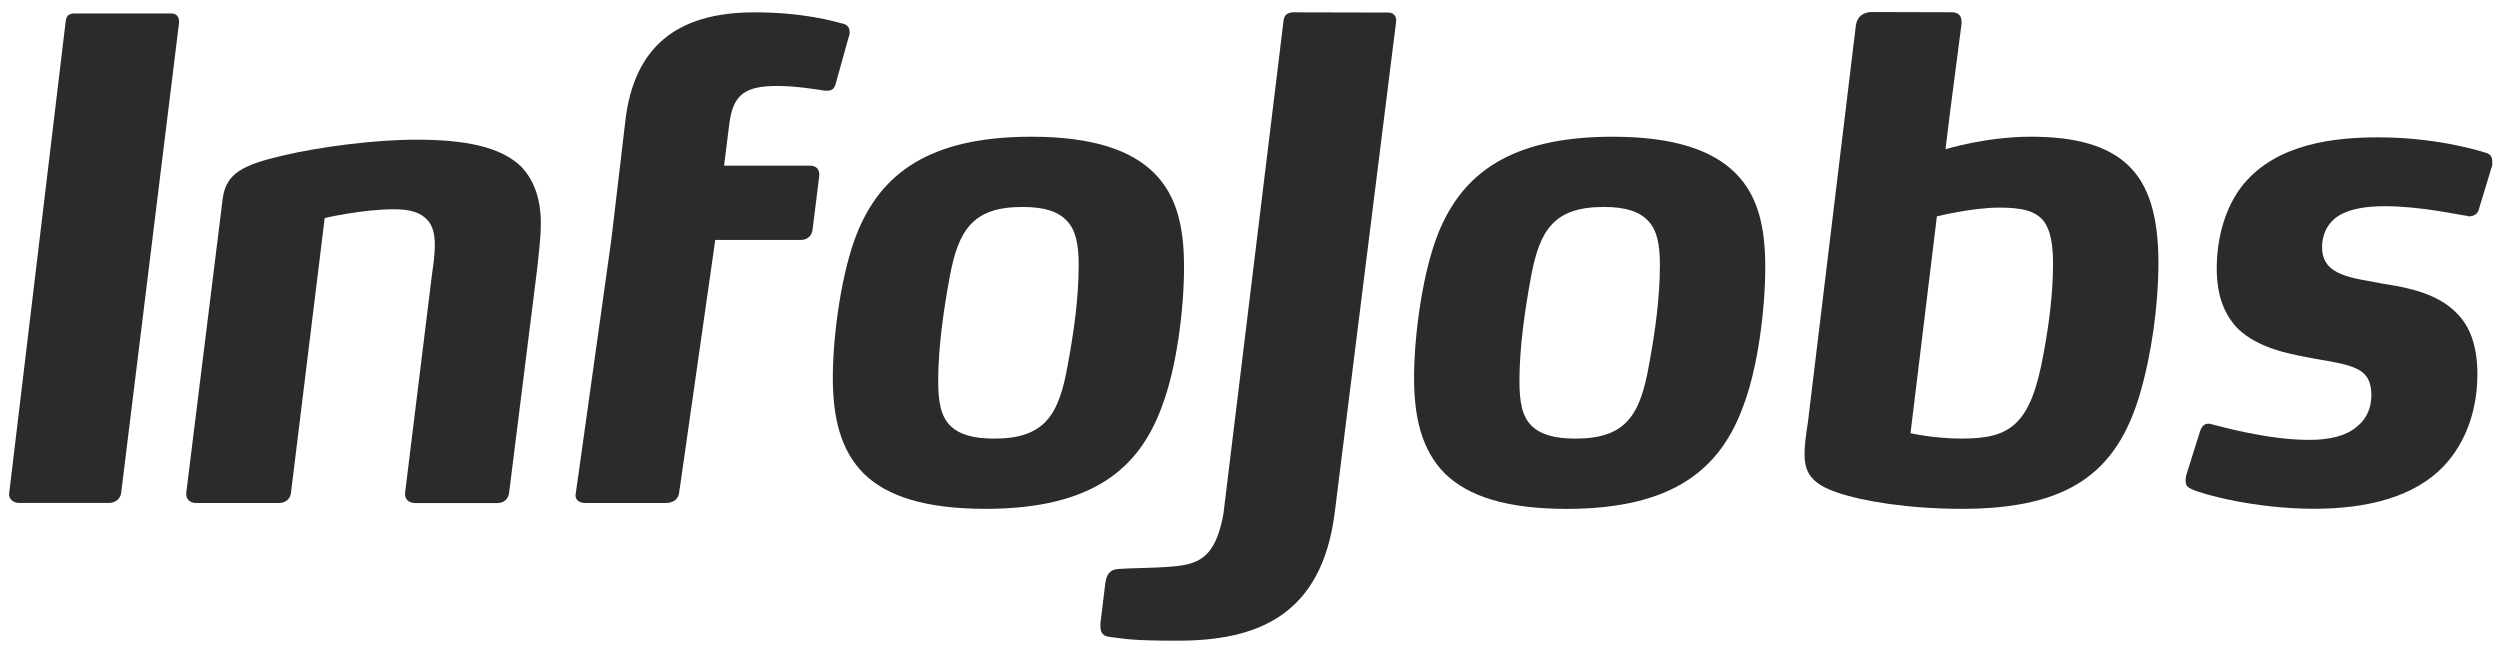
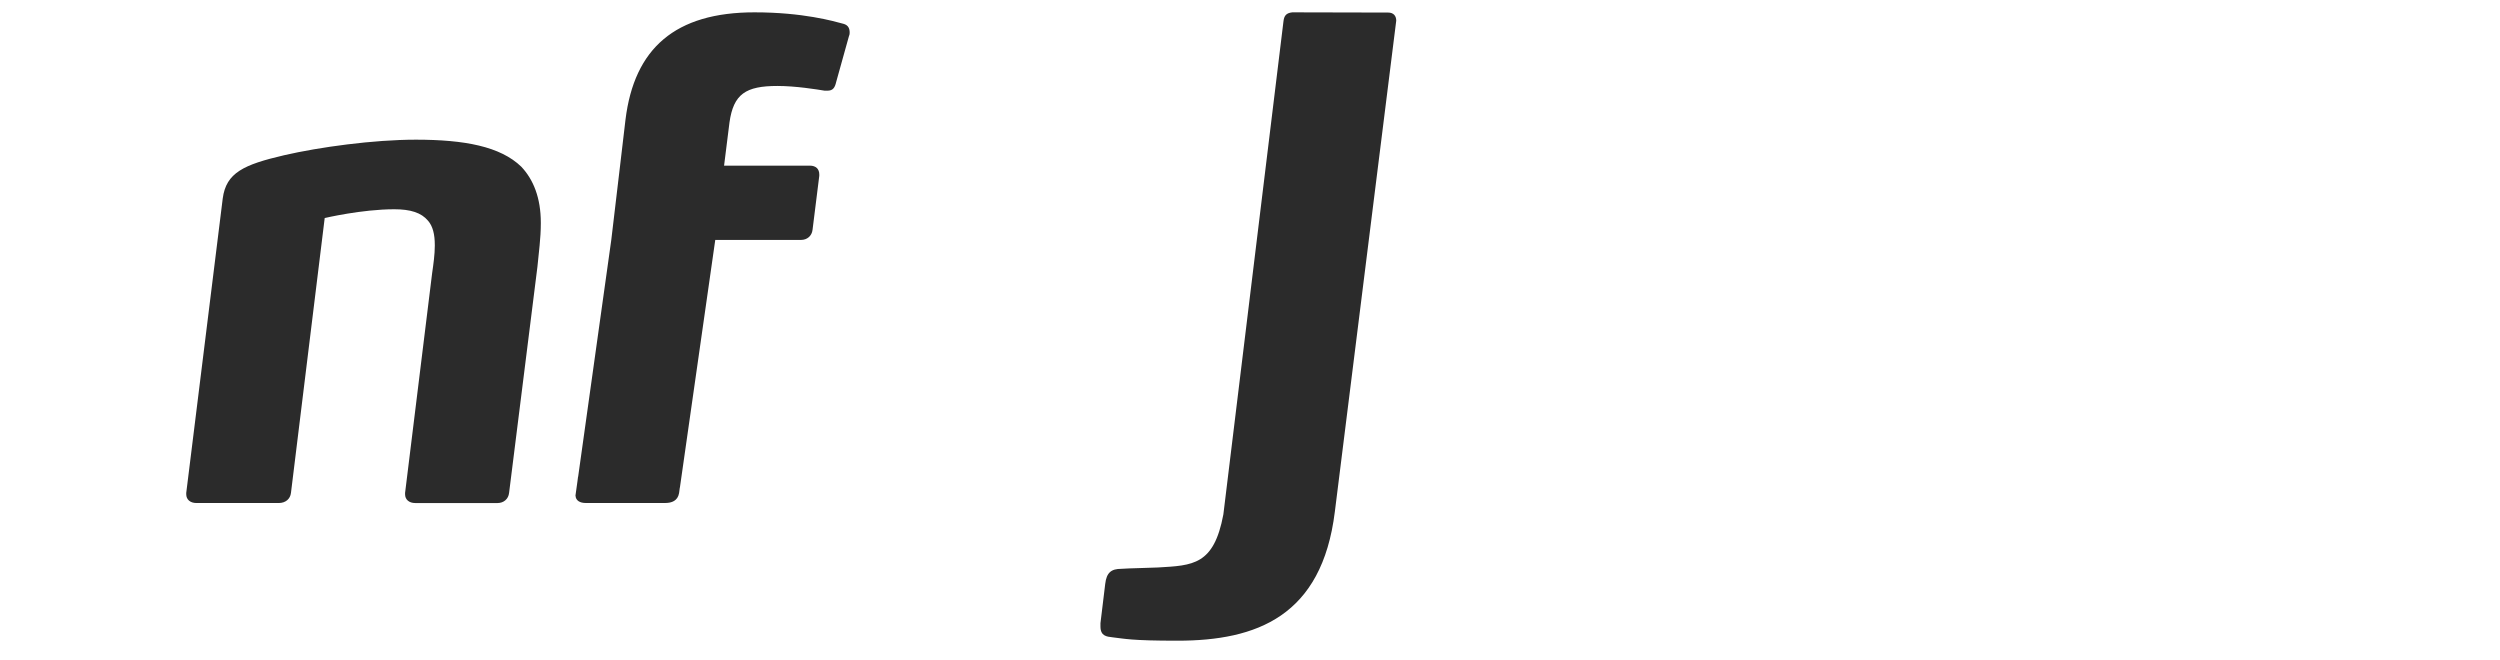
<svg xmlns="http://www.w3.org/2000/svg" width="125" height="33" viewBox="0 0 125 33" fill="none">
-   <path d="M0.453 24.709C0.453 24.978 0.69 25.148 0.96 25.148H5.45C5.755 25.148 6.025 24.946 6.058 24.643L8.952 1.145V1.078C8.952 0.841 8.816 0.672 8.583 0.672H8.48H3.672C3.366 0.707 3.311 0.845 3.279 1.115L0.453 24.709Z" fill="#2B2B2B" />
  <path d="M27.041 11.171C27.041 11.915 26.939 12.624 26.872 13.332L25.454 24.647C25.421 24.95 25.185 25.152 24.881 25.152H20.761C20.457 25.152 20.254 24.982 20.254 24.713V24.646L21.605 13.671C21.673 13.197 21.74 12.723 21.74 12.286V12.252C21.74 11.711 21.638 11.306 21.402 11.037C21.064 10.632 20.525 10.463 19.713 10.463C18.091 10.463 16.235 10.902 16.235 10.902L14.548 24.646C14.513 24.949 14.277 25.151 13.939 25.151H9.82C9.517 25.151 9.312 24.982 9.312 24.712V24.645L11.137 9.921C11.306 8.638 12.184 8.232 14.209 7.761C15.966 7.356 18.669 6.984 20.794 6.984C23.227 6.984 25.016 7.322 26.063 8.334C26.669 8.976 27.041 9.888 27.041 11.137V11.171Z" fill="#2B2B2B" />
  <path d="M69.812 1.033C69.812 0.796 69.678 0.628 69.407 0.628H69.342L64.616 0.617C64.313 0.65 64.209 0.783 64.175 1.053L61.168 25.722C60.693 28.258 59.65 28.272 57.893 28.374C57.184 28.407 56.543 28.407 56.07 28.441C55.564 28.441 55.327 28.625 55.26 29.2L55.023 31.157V31.326C55.023 31.799 55.327 31.833 55.63 31.866C56.238 31.935 56.542 32.035 58.874 32.035C62.824 32.035 66.098 30.82 66.742 25.586L69.812 1.033Z" fill="#2B2B2B" />
-   <path d="M58.088 20.343C56.973 23.382 54.676 25.442 49.274 25.442C46.234 25.442 44.342 24.802 43.194 23.687C42.014 22.505 41.641 20.849 41.641 18.892C41.641 16.731 42.081 13.522 42.891 11.563C44.072 8.728 46.404 6.836 51.57 6.836C54.643 6.836 56.568 7.512 57.716 8.66C58.864 9.809 59.202 11.396 59.202 13.354C59.201 15.48 58.829 18.418 58.088 20.343ZM53.361 11.056C52.921 10.584 52.244 10.348 51.13 10.348C48.665 10.348 47.922 11.463 47.483 13.86C47.178 15.515 46.91 17.37 46.91 19.06C46.91 20.107 47.046 20.849 47.551 21.322C47.989 21.727 48.665 21.93 49.712 21.93C52.244 21.93 52.953 20.748 53.393 18.216C53.696 16.594 53.934 14.872 53.934 13.252C53.934 12.239 53.797 11.53 53.361 11.056Z" fill="#2B2B2B" />
-   <path d="M87.148 20.343C86.033 23.382 83.738 25.444 78.334 25.444C75.294 25.444 73.403 24.802 72.255 23.687C71.075 22.506 70.703 20.85 70.703 18.892C70.703 16.731 71.141 13.523 71.952 11.565C73.135 8.729 75.465 6.836 80.634 6.836C83.704 6.836 85.63 7.513 86.776 8.659C87.925 9.808 88.263 11.395 88.263 13.353C88.263 15.482 87.891 18.42 87.148 20.343ZM82.421 11.056C81.982 10.585 81.308 10.348 80.193 10.348C77.728 10.348 76.985 11.461 76.546 13.86C76.241 15.515 75.972 17.371 75.972 19.06C75.972 20.107 76.107 20.85 76.612 21.322C77.052 21.728 77.728 21.93 78.774 21.93C81.308 21.93 82.016 20.748 82.455 18.215C82.758 16.595 82.995 14.872 82.995 13.252C82.995 12.239 82.86 11.53 82.421 11.056Z" fill="#2B2B2B" />
-   <path d="M106.976 19.769C105.825 23.585 103.496 25.442 98.093 25.442C95.457 25.442 93.163 25.07 91.88 24.632C90.562 24.193 90.227 23.62 90.227 22.706C90.227 22.267 90.294 21.76 90.395 21.119L92.776 1.412C92.81 0.939 93.012 0.67 93.485 0.602L97.403 0.612H97.572C97.875 0.612 98.078 0.749 98.078 1.086V1.186L97.519 5.484L97.274 7.461C97.274 7.461 99.309 6.835 101.539 6.835C103.767 6.835 105.387 7.274 106.434 8.288C107.446 9.266 107.921 10.819 107.921 13.149C107.92 15.277 107.582 17.71 106.976 19.769ZM102.214 11.092C101.774 10.517 101.064 10.381 99.949 10.381C98.597 10.381 96.844 10.819 96.844 10.819L95.526 21.659C95.526 21.659 96.674 21.929 98.092 21.929C100.525 21.929 101.538 21.254 102.179 17.676C102.449 16.222 102.652 14.669 102.652 13.184C102.653 12.205 102.517 11.53 102.214 11.092Z" fill="#2B2B2B" />
-   <path d="M123.938 10.481C123.87 10.718 123.668 10.817 123.432 10.817C123.397 10.817 123.364 10.784 123.296 10.784C122.958 10.749 121.035 10.31 119.244 10.31C118.4 10.31 117.387 10.412 116.746 10.919C116.306 11.29 116.104 11.796 116.104 12.37V12.406C116.139 13.823 117.659 13.89 119.211 14.196C120.561 14.398 121.913 14.735 122.79 15.613C123.466 16.254 123.87 17.233 123.87 18.72C123.87 20.374 123.364 22.063 122.182 23.311C120.695 24.866 118.331 25.439 115.699 25.439C112.794 25.439 110.159 24.73 109.587 24.459C109.485 24.392 109.281 24.36 109.281 24.055C109.281 23.954 109.281 23.886 109.315 23.751L109.994 21.59C110.094 21.287 110.228 21.185 110.431 21.185C110.498 21.185 110.534 21.185 110.6 21.218C111.038 21.32 113.369 21.994 115.461 21.994C116.408 21.994 117.286 21.826 117.86 21.319C118.366 20.914 118.569 20.34 118.569 19.765C118.569 19.057 118.332 18.685 117.86 18.45C117.386 18.213 116.746 18.11 115.969 17.976C114.719 17.74 112.998 17.503 111.883 16.423C111.242 15.747 110.837 14.836 110.837 13.417C110.837 11.931 111.242 10.344 112.185 9.197C113.875 7.17 116.746 6.867 118.906 6.867C121.607 6.867 123.668 7.44 124.31 7.644C124.547 7.712 124.614 7.88 124.614 8.084V8.252L123.938 10.481Z" fill="#2B2B2B" />
  <path d="M42.179 1.192C41.675 1.056 40.154 0.617 37.723 0.617C33.771 0.617 31.712 2.408 31.274 5.987L31.004 8.283L30.564 11.998L28.907 23.837H28.902L28.872 24.073L28.778 24.744L28.773 24.765C28.773 24.767 28.774 24.77 28.774 24.772L28.773 24.778H28.776C28.784 25.037 29.011 25.149 29.276 25.149H33.271C33.574 25.149 33.886 25.047 33.954 24.655L33.99 24.385L33.994 24.384L35.763 11.996H40.054C40.358 11.996 40.593 11.793 40.627 11.491L40.964 8.789V8.721C40.964 8.452 40.798 8.282 40.491 8.282H36.204L36.474 6.122C36.674 4.703 37.283 4.298 38.871 4.298C39.782 4.298 40.829 4.468 41.234 4.534H41.369C41.639 4.534 41.741 4.399 41.81 4.095L42.45 1.799C42.483 1.732 42.483 1.664 42.483 1.629C42.484 1.428 42.417 1.26 42.179 1.192Z" fill="#2B2B2B" />
</svg>